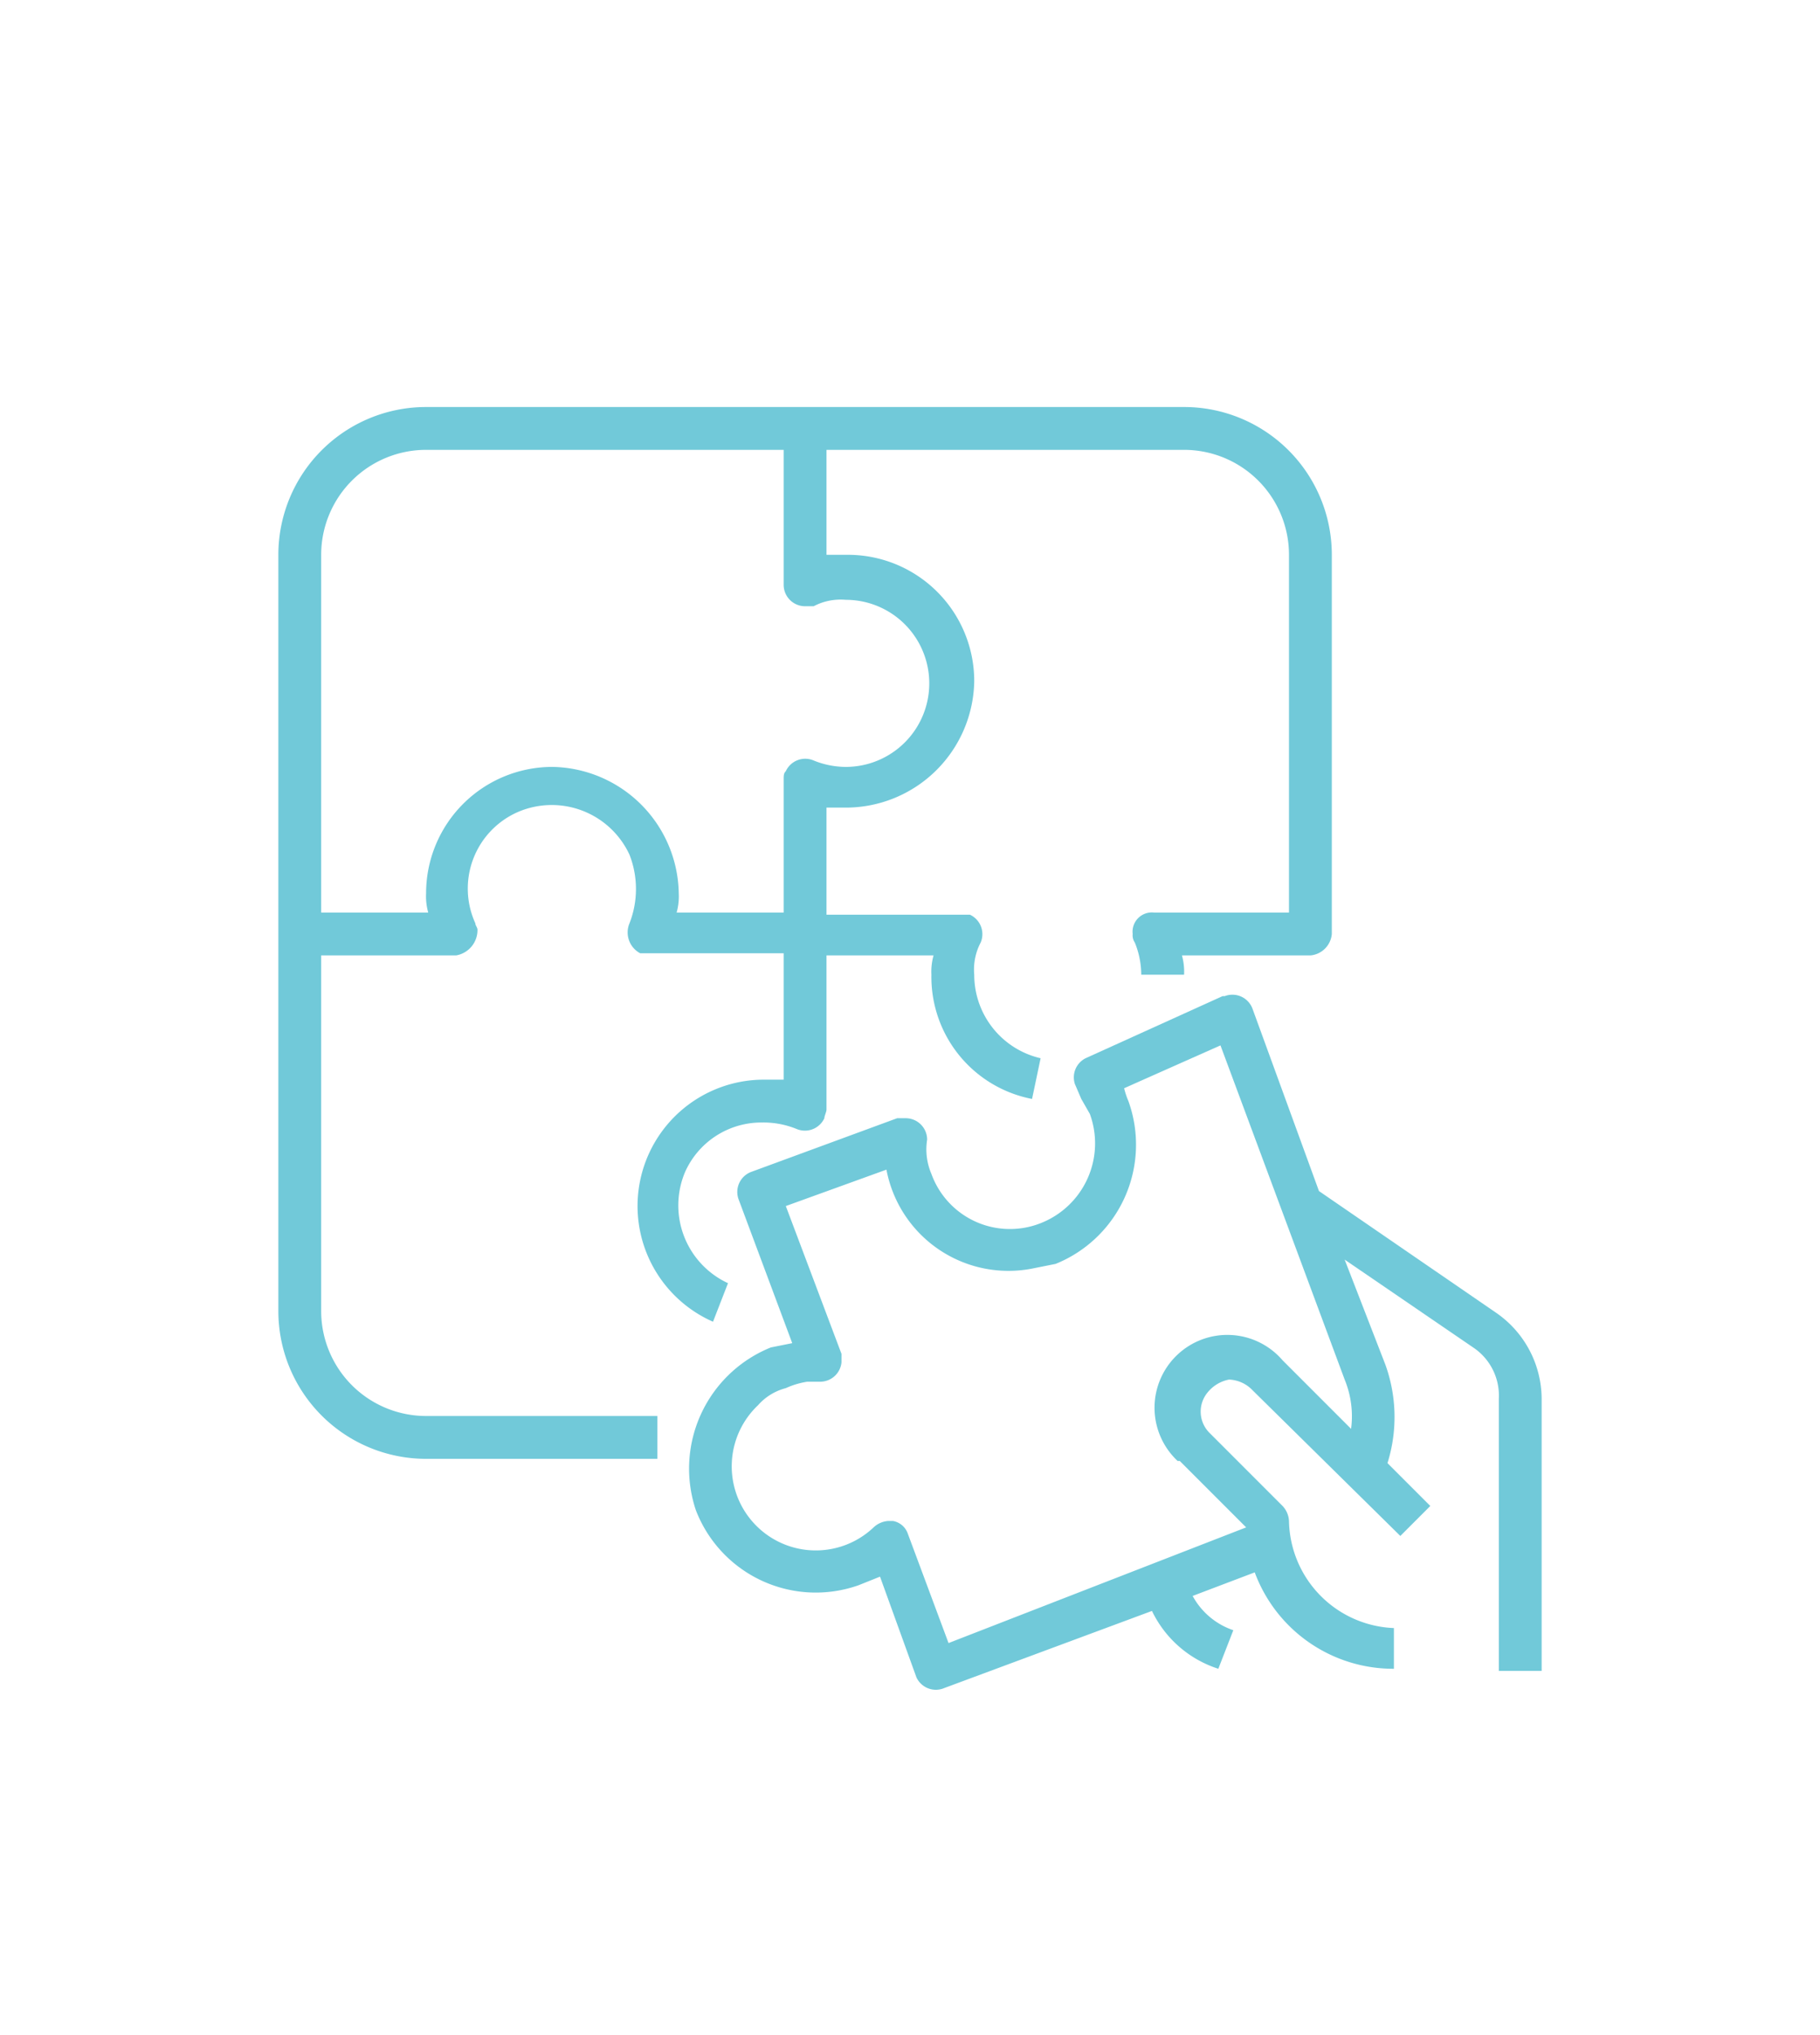
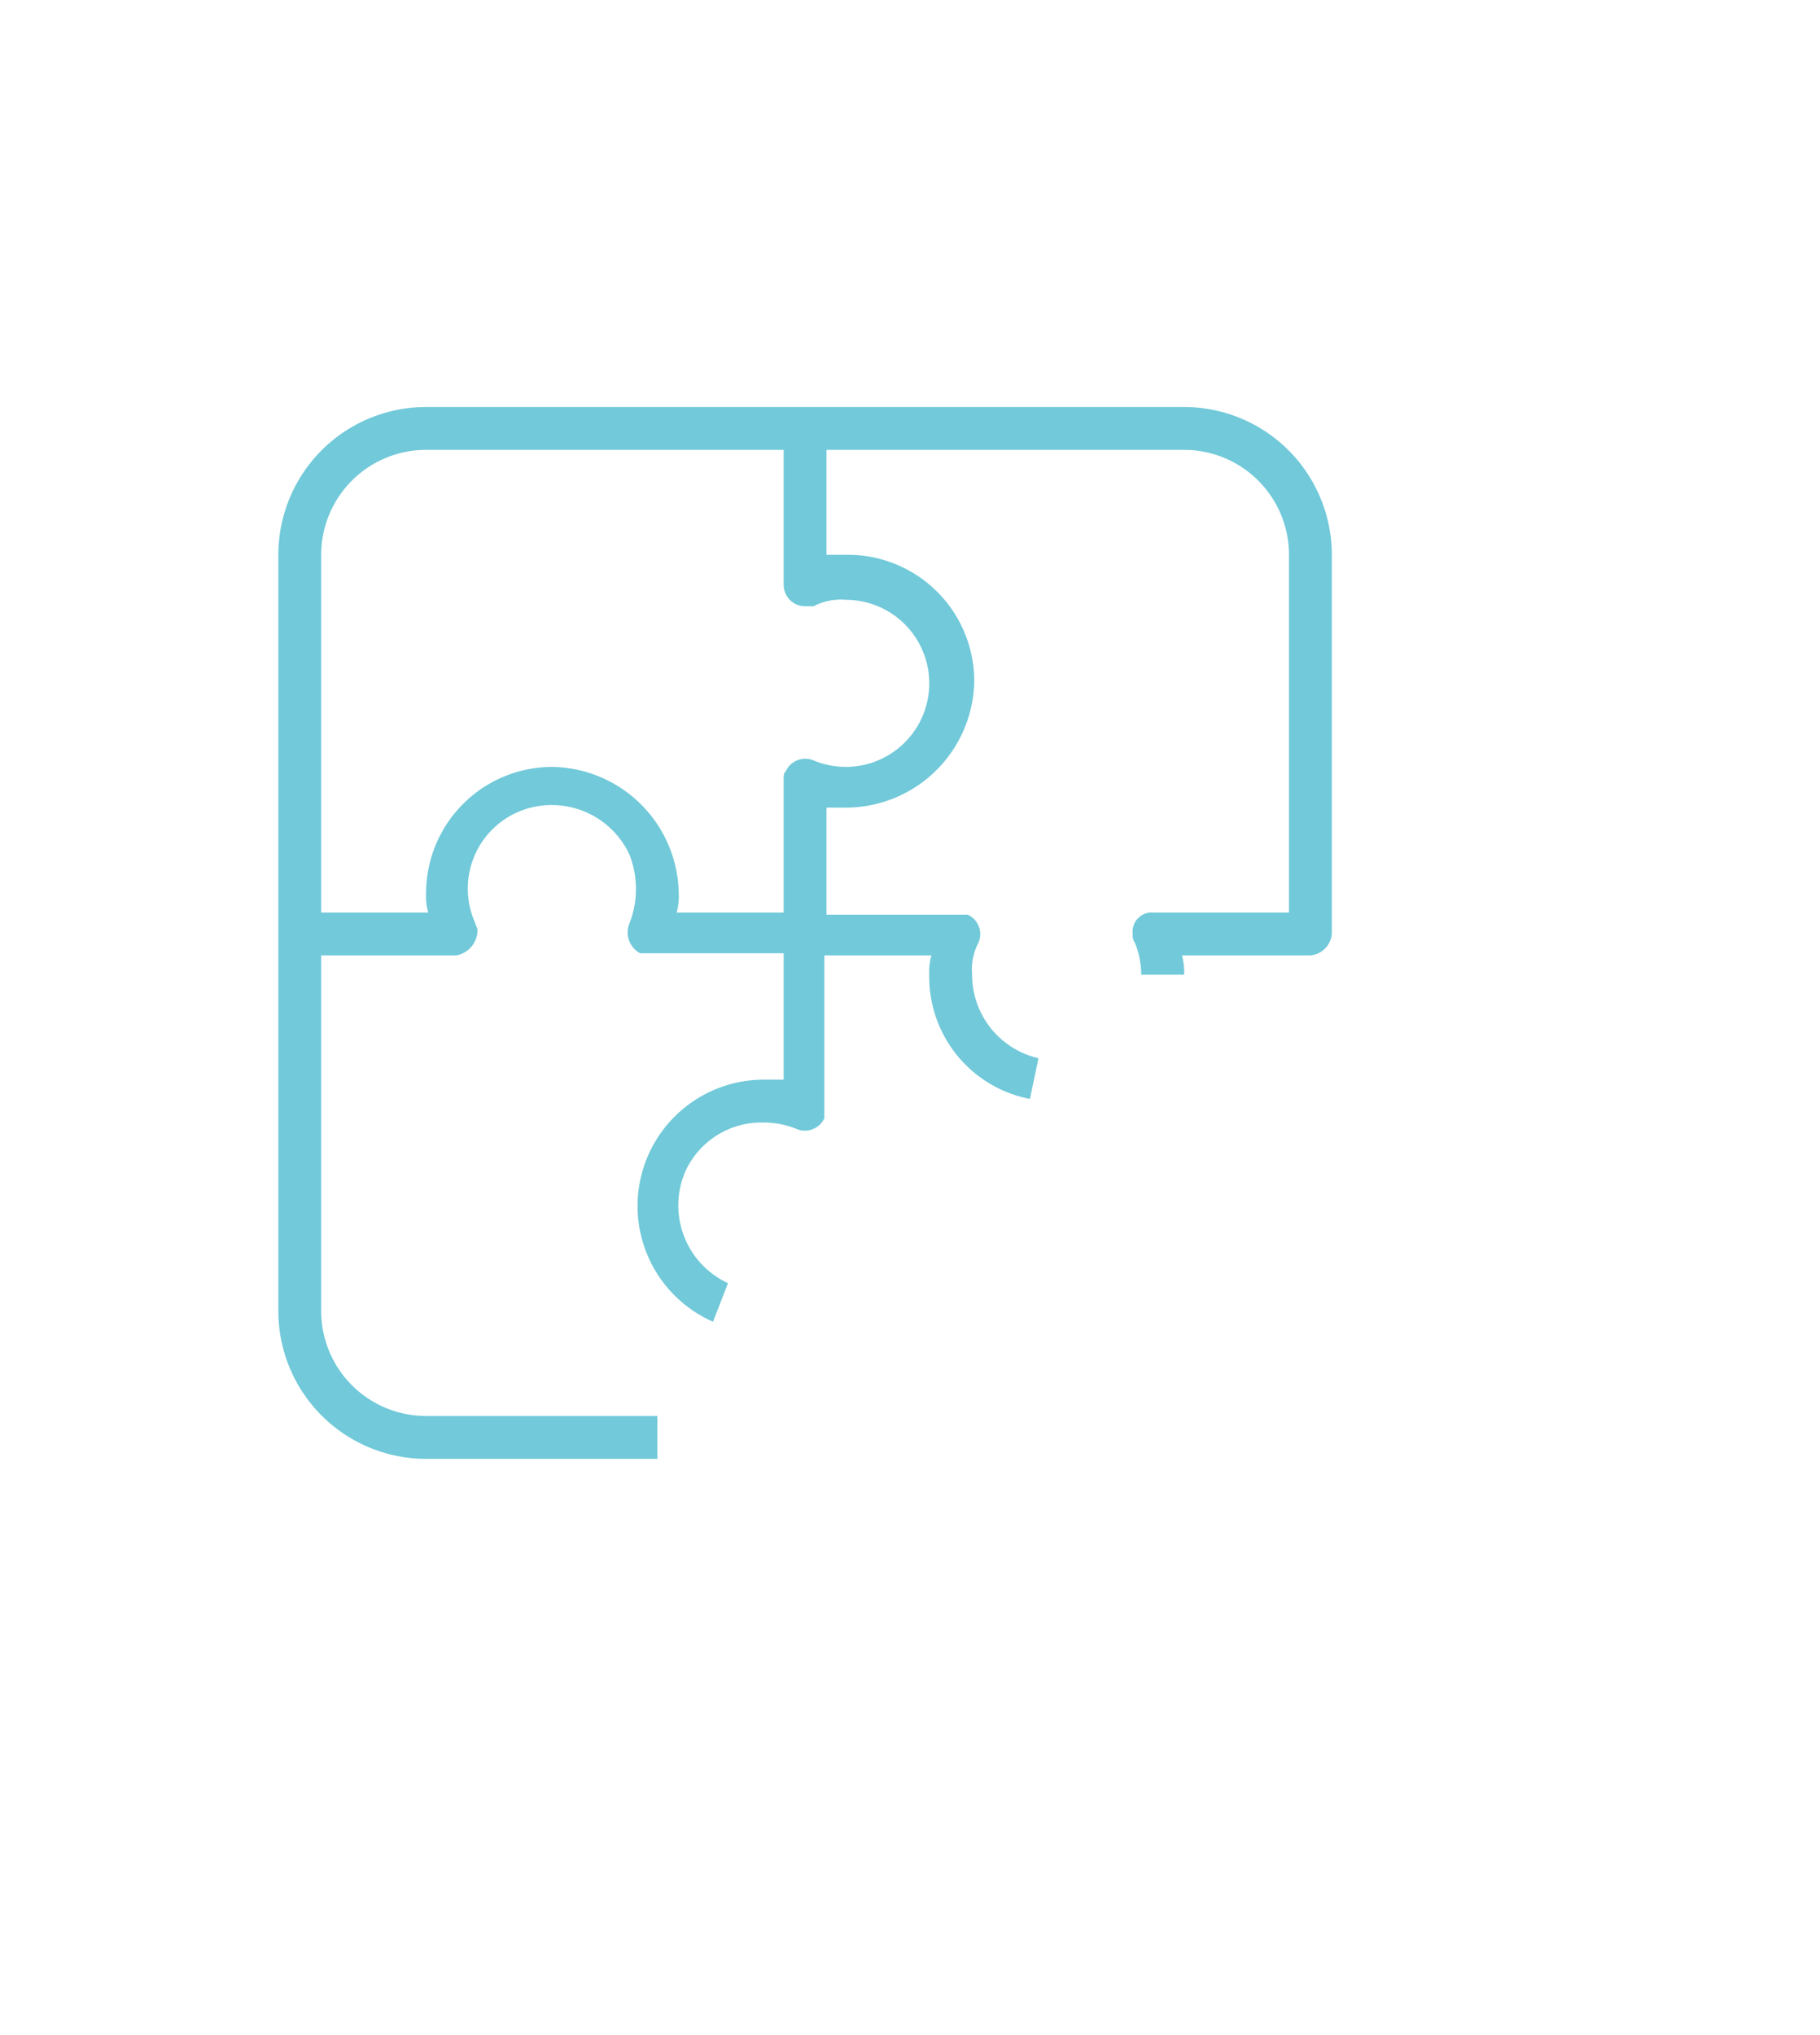
<svg xmlns="http://www.w3.org/2000/svg" viewBox="0 0 85 95" width="85" height="95">
  <defs>
    <style>.a{fill:#71C9D9;}</style>
  </defs>
  <title>200415_OSH Portal_UI_WIP_icons</title>
-   <path class="a" d="M35.6,50.4a5.9,5.9,0,0,0-2.3,11.3l.7-1.8a4,4,0,0,1-2-5.2,3.9,3.9,0,0,1,3.6-2.3,4.1,4.1,0,0,1,1.6.3,1,1,0,0,0,1.3-.5c0-.1.1-.3.1-.4V44.6h5a2.8,2.8,0,0,0-.1.9,5.8,5.8,0,0,0,4.7,5.8l.4-1.9a4,4,0,0,1-3.1-3.9,2.7,2.7,0,0,1,.3-1.5,1,1,0,0,0-.5-1.3H38.6v-5h.9a6,6,0,0,0,6-5.9,5.9,5.9,0,0,0-6-5.9h-.9V21H55.3a4.9,4.9,0,0,1,4.9,4.9V42.6H53.9a.9.9,0,0,0-1,1,.6.6,0,0,0,.1.4,4,4,0,0,1,.3,1.5h2a2.8,2.8,0,0,0-.1-.9h6a1.1,1.1,0,0,0,1-1V25.9A6.9,6.9,0,0,0,55.3,19H19.9A6.9,6.9,0,0,0,13,25.9V61.2a6.9,6.9,0,0,0,6.9,6.9H30.7v-2H19.9A4.9,4.9,0,0,1,15,61.2V44.6h6.3a1.2,1.2,0,0,0,1-1.2c0-.1-.1-.2-.1-.3a3.9,3.9,0,0,1,2-5.2,4,4,0,0,1,5.2,2,4.4,4.4,0,0,1,0,3.2,1.1,1.1,0,0,0,.5,1.4h6.7v5.9ZM19.9,21H36.6v6.3a1,1,0,0,0,1,1H38a2.7,2.7,0,0,1,1.5-.3,3.9,3.9,0,1,1,0,7.8,4,4,0,0,1-1.5-.3,1,1,0,0,0-1.3.5c-.1.1-.1.2-.1.4v6.2h-5a2.8,2.8,0,0,0,.1-.9h0a6,6,0,0,0-5.9-5.9,5.9,5.9,0,0,0-5.9,5.9h0a2.8,2.8,0,0,0,.1.9H15V25.9A4.9,4.9,0,0,1,19.9,21Z" />
-   <path class="a" d="M69.9,61.3l-8.3-5.7-3.1-8.5a1,1,0,0,0-1.3-.6h-.1l-6.4,2.9a1,1,0,0,0-.5,1.2l.3.7.4.7a4,4,0,0,1-2.3,5.1,3.9,3.9,0,0,1-5.1-2.3,2.9,2.9,0,0,1-.2-1.6,1,1,0,0,0-1-1h-.4l-6.8,2.5a1,1,0,0,0-.6,1.3L37,62.7l-1,.2a6.1,6.1,0,0,0-3.5,7.6A6,6,0,0,0,40.1,74l1-.4,1.7,4.7a1,1,0,0,0,1.3.5h0l9.7-3.6a5.2,5.2,0,0,0,3.1,2.7l.7-1.8a3.4,3.4,0,0,1-1.9-1.6l2.9-1.1a6.9,6.9,0,0,0,6.5,4.5V76a5.1,5.1,0,0,1-4.9-5,1.1,1.1,0,0,0-.3-.7l-3.4-3.4a1.4,1.4,0,0,1-.1-1.9,1.7,1.7,0,0,1,1-.6,1.6,1.6,0,0,1,1.1.5l6.9,6.8,1.4-1.4-2-2a7.2,7.2,0,0,0-.1-4.6l-1.9-4.9,6,4.1A2.7,2.7,0,0,1,70,65.3V78h2V65.3A4.9,4.9,0,0,0,69.9,61.3Zm-6.8,5.4-3.2-3.2A3.4,3.4,0,1,0,55,68.2h.1l3.1,3.1L44.3,76.7l-1.9-5.1a.9.9,0,0,0-.7-.6h-.2a1.1,1.1,0,0,0-.7.3,3.9,3.9,0,0,1-5.4-5.7,2.6,2.6,0,0,1,1.3-.8,3.8,3.8,0,0,1,1-.3h.6a1,1,0,0,0,1-.9v-.4l-2.6-6.9,4.7-1.7a5.8,5.8,0,0,0,6.9,4.6l1-.2a6,6,0,0,0,3.4-7.6,3.9,3.9,0,0,1-.2-.6l4.5-2,5.8,15.6A4.5,4.5,0,0,1,63.1,66.7Z" />
+   <path class="a" d="M35.6,50.4a5.9,5.9,0,0,0-2.3,11.3l.7-1.8a4,4,0,0,1-2-5.2,3.9,3.9,0,0,1,3.6-2.3,4.1,4.1,0,0,1,1.6.3,1,1,0,0,0,1.3-.5V44.6h5a2.8,2.8,0,0,0-.1.9,5.8,5.8,0,0,0,4.7,5.8l.4-1.9a4,4,0,0,1-3.1-3.9,2.7,2.7,0,0,1,.3-1.5,1,1,0,0,0-.5-1.3H38.6v-5h.9a6,6,0,0,0,6-5.9,5.9,5.9,0,0,0-6-5.9h-.9V21H55.3a4.9,4.9,0,0,1,4.9,4.9V42.6H53.9a.9.9,0,0,0-1,1,.6.6,0,0,0,.1.4,4,4,0,0,1,.3,1.5h2a2.8,2.8,0,0,0-.1-.9h6a1.1,1.1,0,0,0,1-1V25.9A6.9,6.9,0,0,0,55.3,19H19.9A6.9,6.9,0,0,0,13,25.9V61.2a6.9,6.9,0,0,0,6.9,6.9H30.7v-2H19.9A4.9,4.9,0,0,1,15,61.2V44.6h6.3a1.2,1.2,0,0,0,1-1.2c0-.1-.1-.2-.1-.3a3.9,3.9,0,0,1,2-5.2,4,4,0,0,1,5.2,2,4.4,4.4,0,0,1,0,3.2,1.1,1.1,0,0,0,.5,1.4h6.7v5.9ZM19.9,21H36.6v6.3a1,1,0,0,0,1,1H38a2.7,2.7,0,0,1,1.5-.3,3.9,3.9,0,1,1,0,7.8,4,4,0,0,1-1.5-.3,1,1,0,0,0-1.3.5c-.1.1-.1.2-.1.4v6.2h-5a2.8,2.8,0,0,0,.1-.9h0a6,6,0,0,0-5.9-5.9,5.9,5.9,0,0,0-5.9,5.9h0a2.8,2.8,0,0,0,.1.9H15V25.9A4.9,4.9,0,0,1,19.9,21Z" />
</svg>